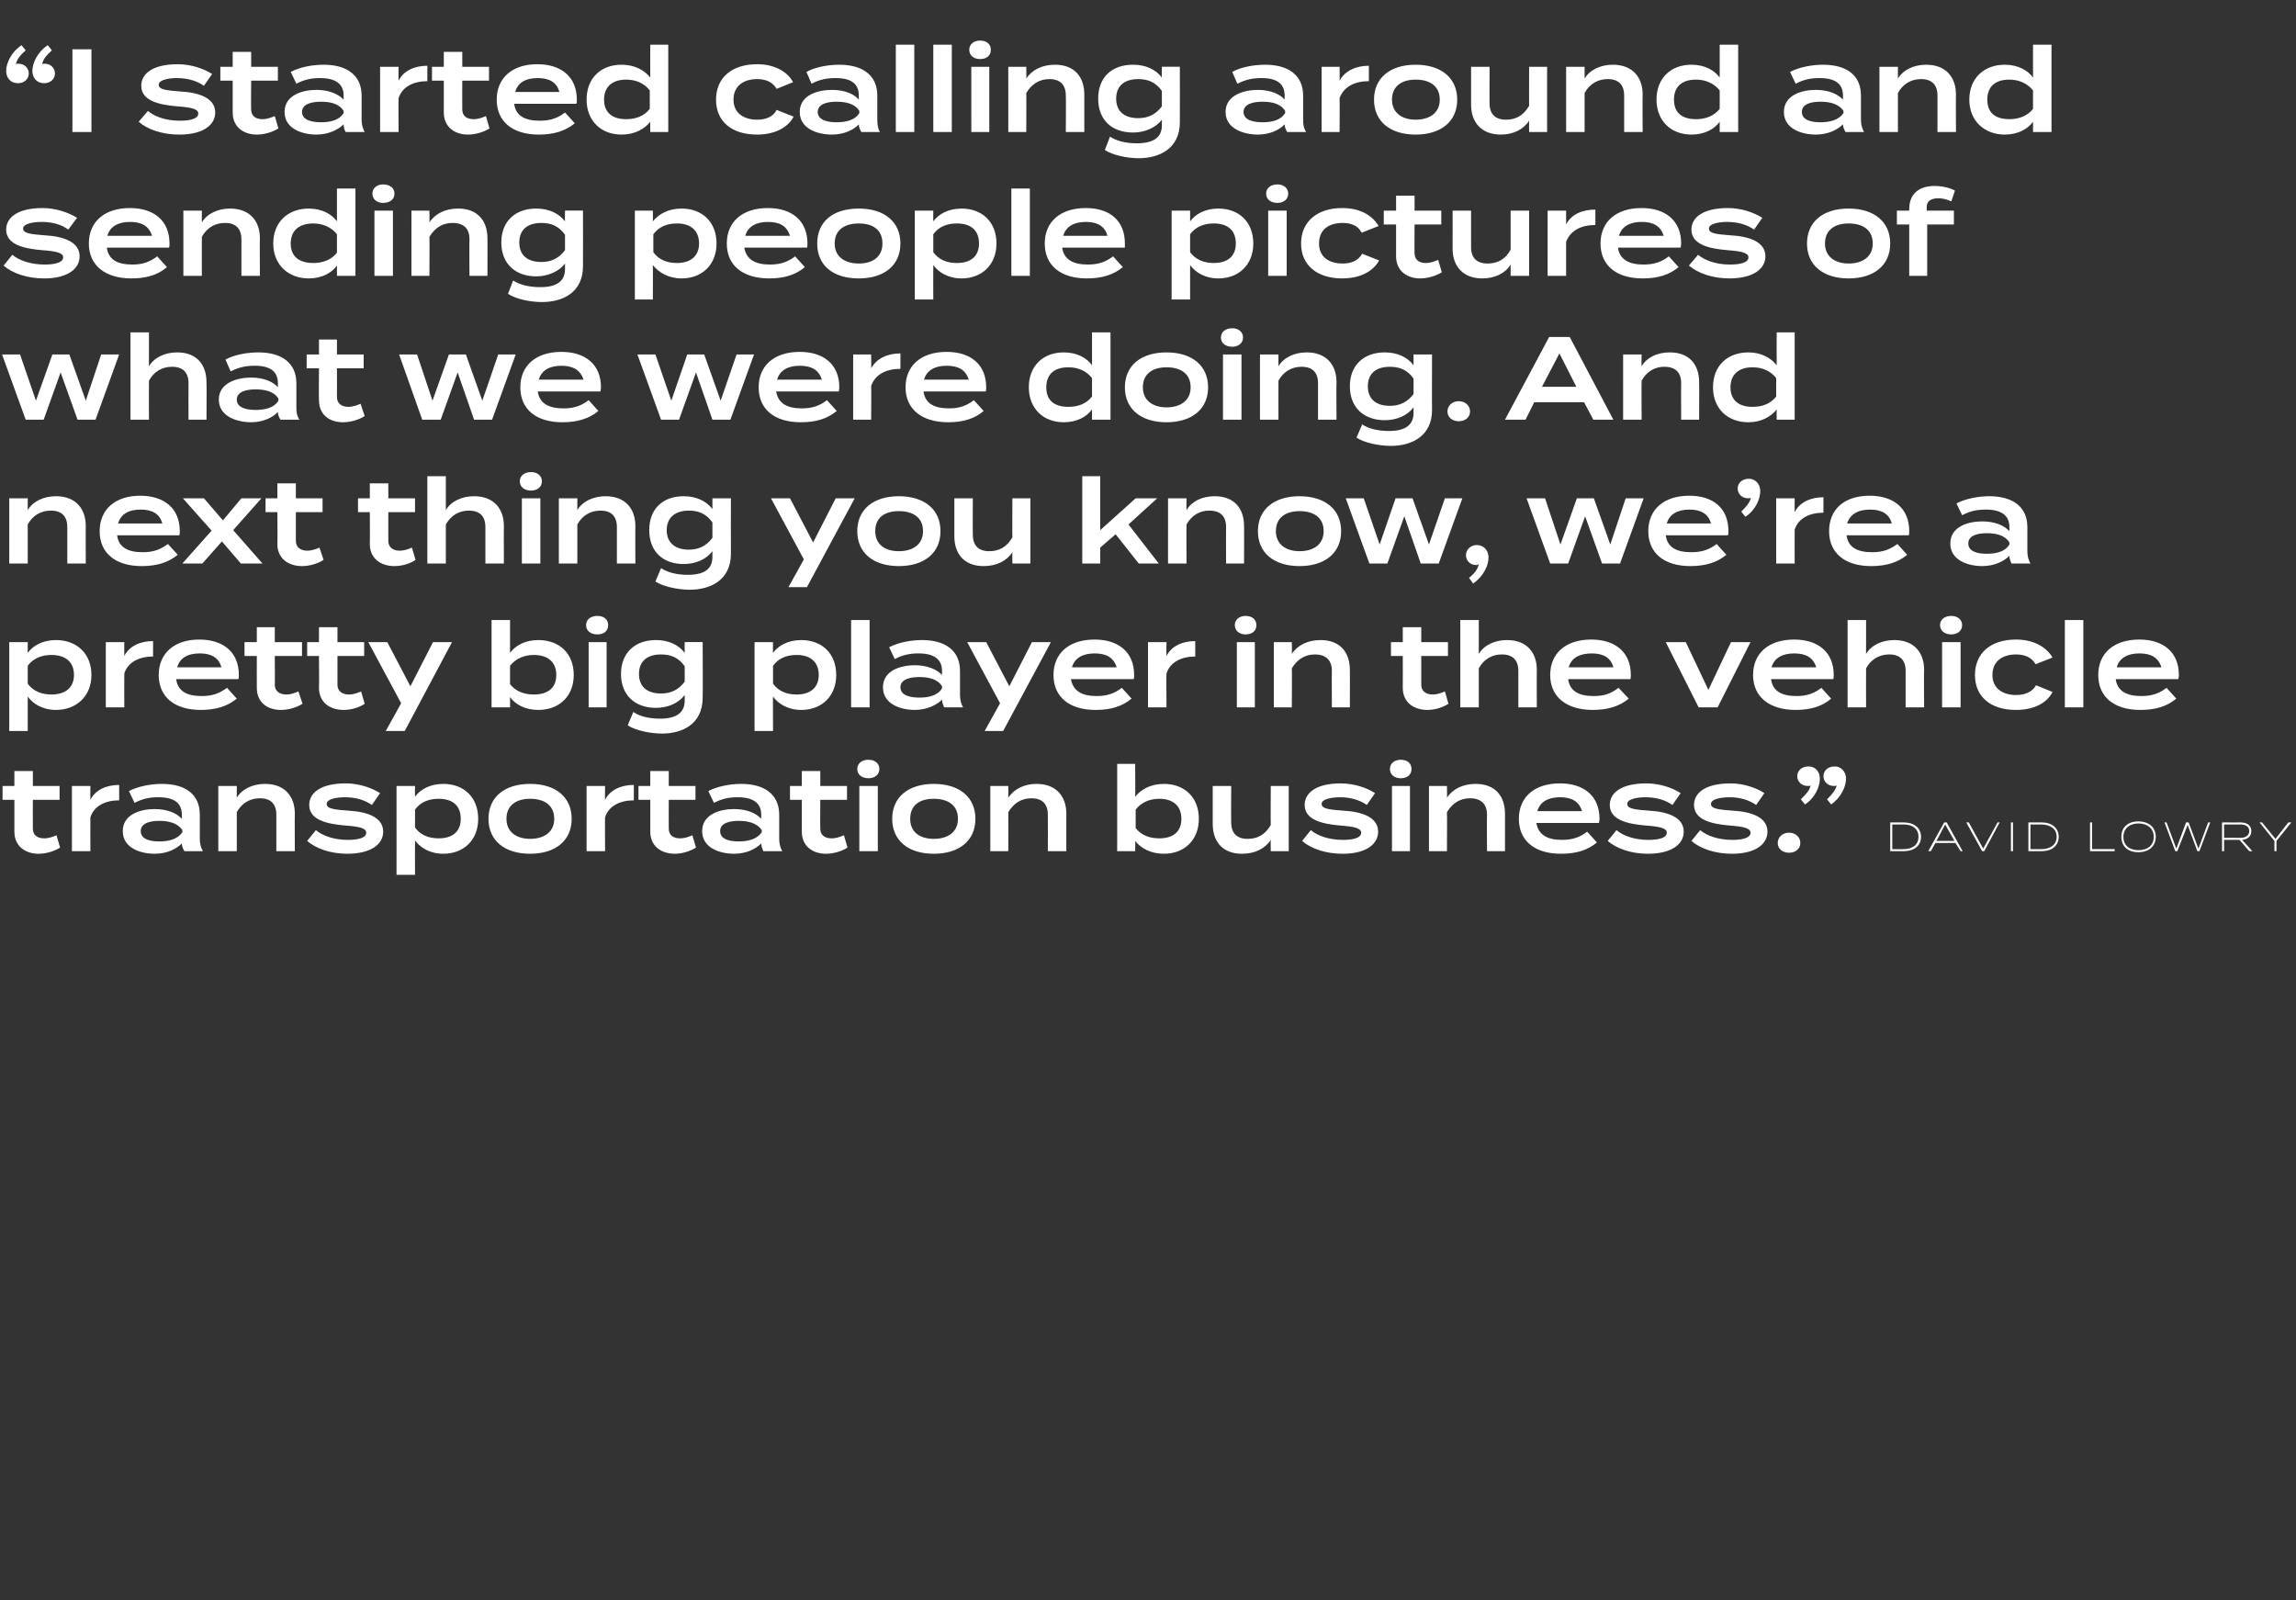
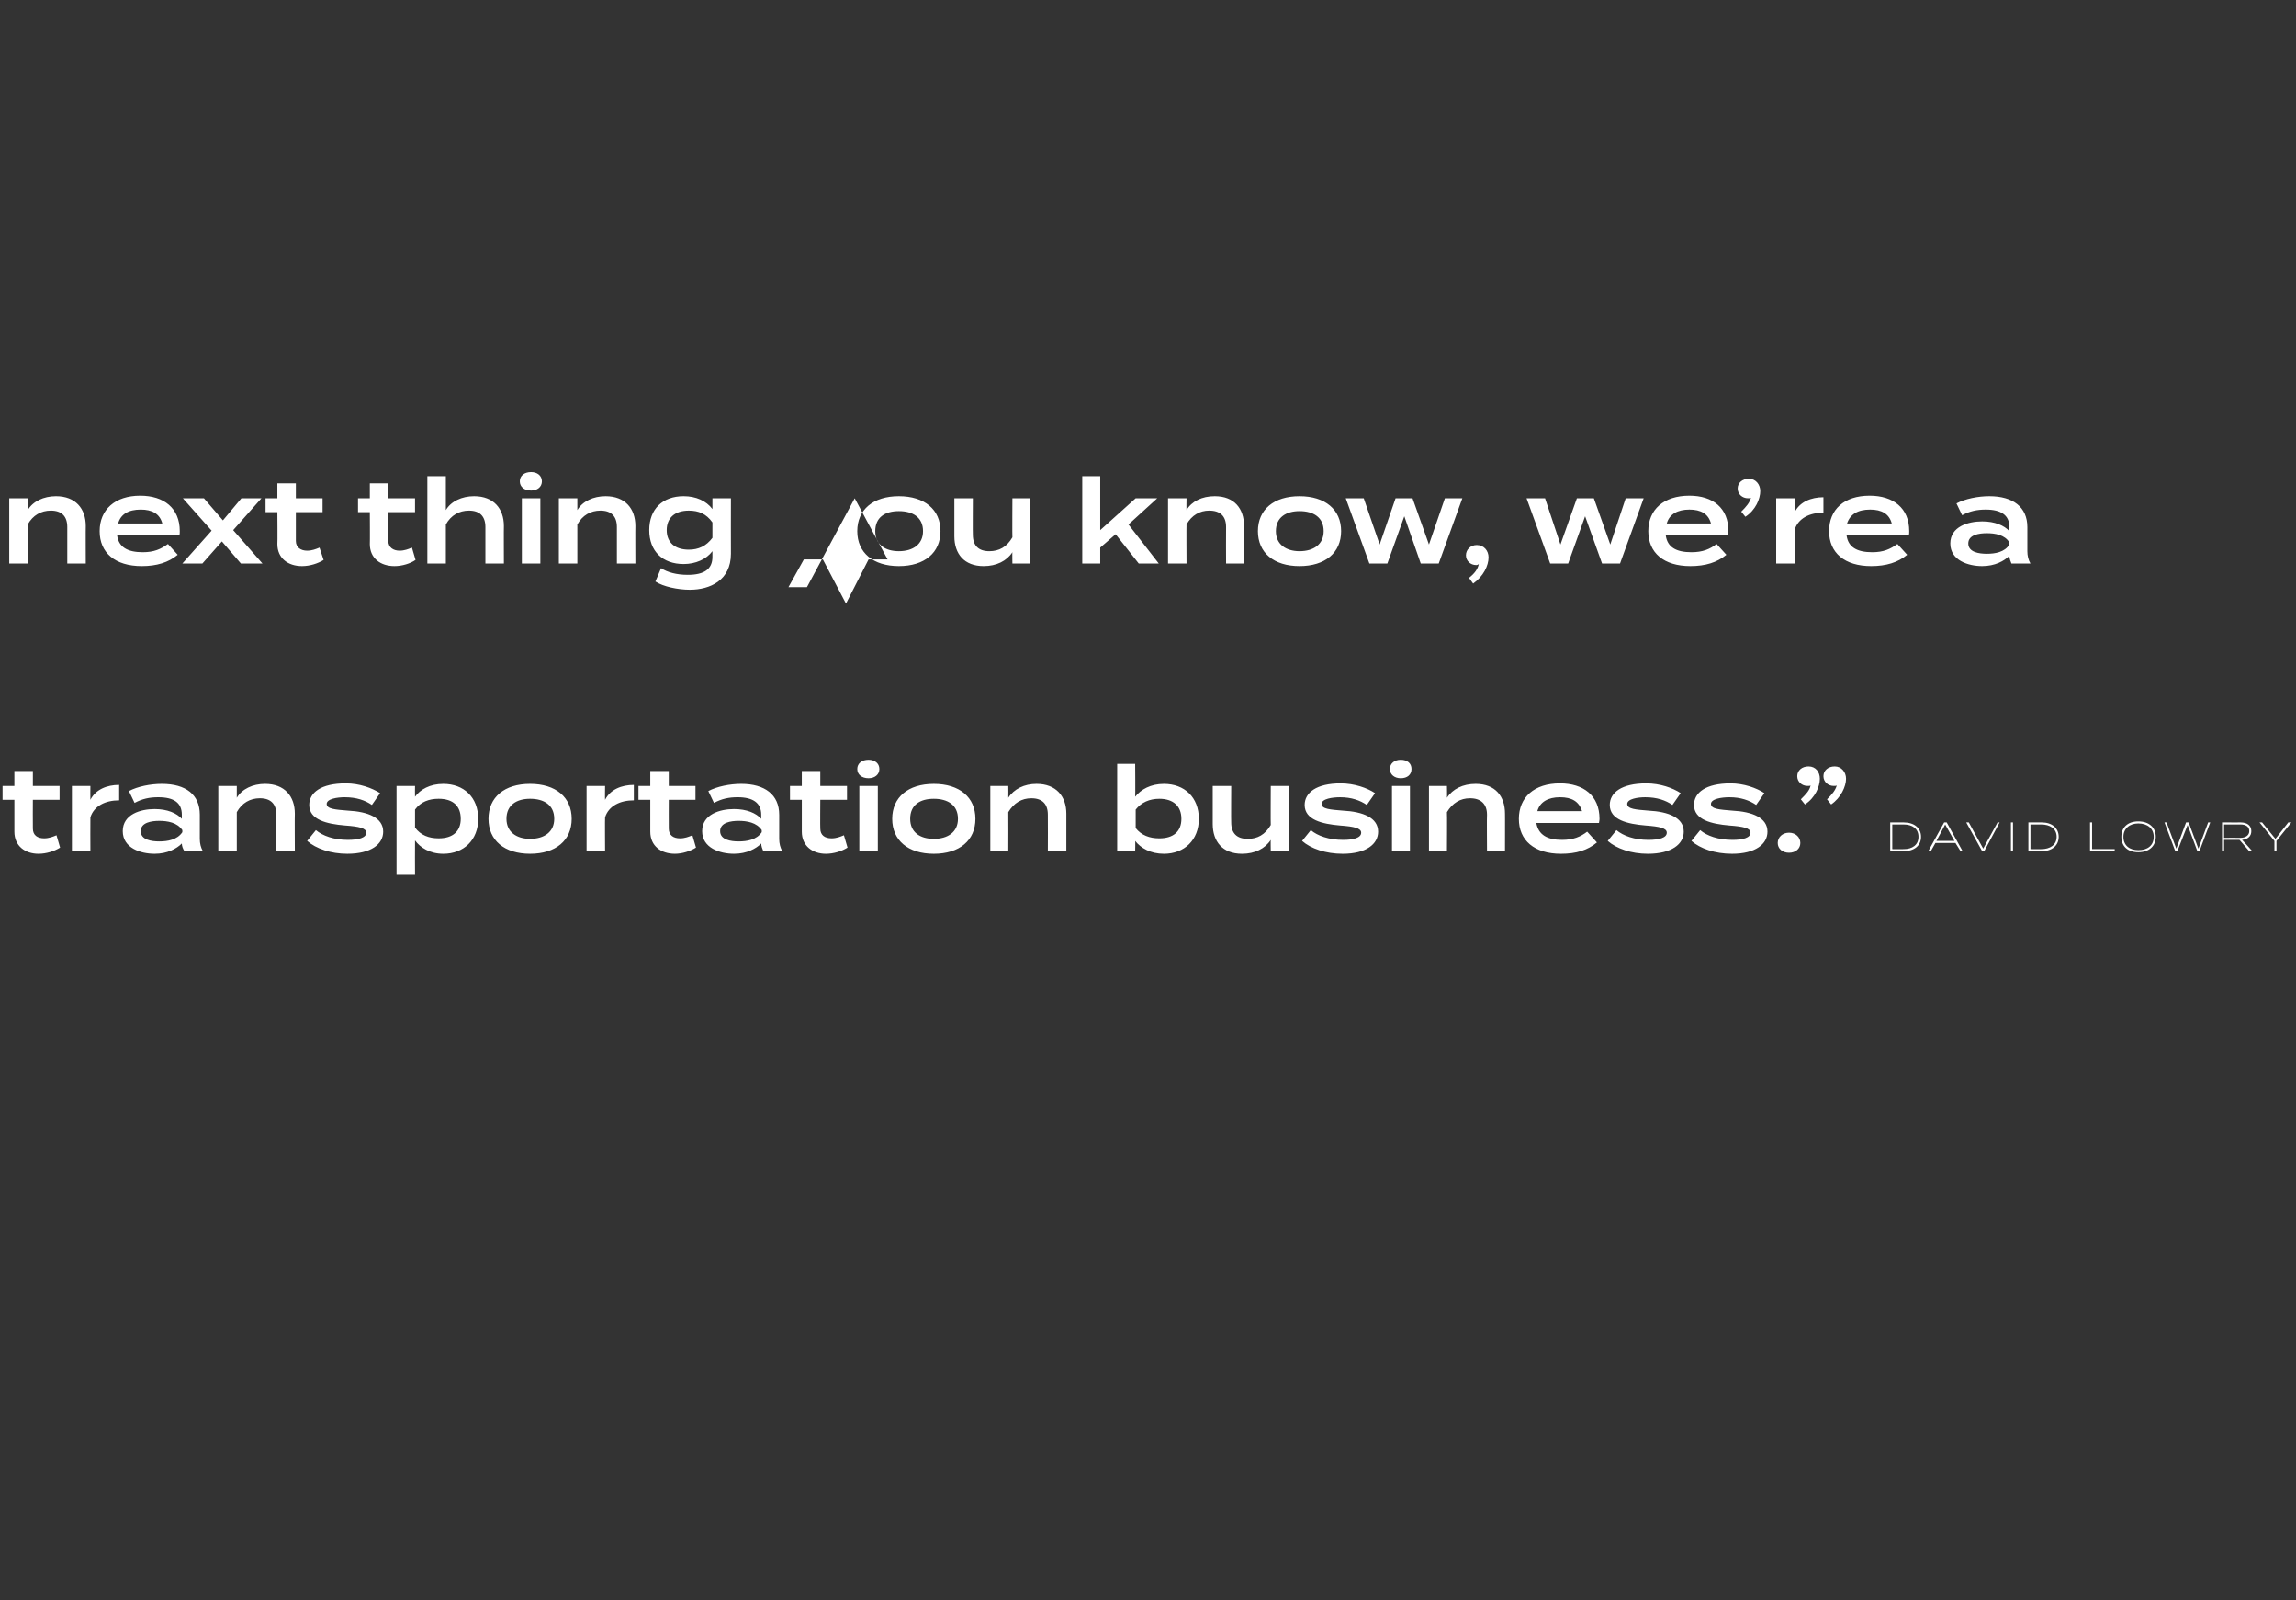
<svg xmlns="http://www.w3.org/2000/svg" version="1.1" width="447px" height="311.5px" viewBox="0 -8 447 311.5" style="top:-8px">
  <rect x="0" y="-8" width="447" height="311.5" fill="#333333" stroke="none" />
  <desc>“I started calling around and sending people pictures of what we were doing. And next thing you know, we’re a pretty ...</desc>
  <defs />
  <g id="Polygon69105">
    <path d="m11.7 157c-1.1.7-2.7 1.2-4.2 1.2c-2.6 0-4.7-1.5-4.7-4.3v-6.2H.5V145h2.3v-2.9h3.6v2.9h5.2v2.7H6.4s-.03 5.57 0 5.6c0 1.3.9 1.9 2.2 1.9c.9 0 1.7-.3 2.4-.6l.7 2.4zm2.3.7V145h3.6s-.03 2.66 0 2.7c1-2 3.2-2.9 5.6-2.9v3c-2.7 0-4.9 1.1-5.6 3.3c-.03.03 0 6.6 0 6.6H14zm24.9-7.1v4.7c0 .9.2 1.7.6 2.4h-3.6c-.3-.5-.5-1-.5-1.5c-1 1-2.8 2-5.3 2c-2.7 0-6.2-1.1-6.2-4.4c0-3.3 3.5-4.3 6.2-4.3c2.5 0 4.3.8 5.3 1.9v-.8c0-2.3-1.5-3.4-4.6-3.4c-1.7 0-3.1.3-4.6 1.1l-1.1-2.3c1.7-.9 4.2-1.4 6.4-1.4c4.7 0 7.4 2.1 7.4 6zm-3.4 3c-1-1.5-2.9-1.8-4.5-1.8c-1.5 0-3.6.3-3.6 2c0 1.7 2.1 2 3.6 2c1.6 0 3.5-.3 4.5-1.8v-.4zm7 4.1V145h3.6v2.3c1-1.7 3.1-2.7 5.5-2.7c3.8 0 5.8 2.4 5.8 5.8c-.04-.03 0 7.3 0 7.3h-3.6v-7.1c0-2.1-1.1-3.2-3.2-3.2c-1.9 0-3.5.9-4.5 2.7v7.6h-3.6zm32.1-3.8c0 2.4-2.3 4.3-7 4.3c-3.2 0-6.1-1-7.8-2.5l1.7-2.1c1.3 1.1 3.5 1.9 6.2 1.9c2.1 0 3.6-.4 3.6-1.4c0-.9-1.4-1.2-4.1-1.4c-3.6-.3-7-1.1-7-4c0-2.4 2.3-4.2 7.1-4.2c2.7 0 5.1.9 6.7 1.9l-1.6 2.3c-1.3-.9-3-1.5-5.3-1.5c-1.4 0-3.5.3-3.5 1.3c0 1 1.7 1.1 4.1 1.3c4 .2 6.9 1.4 6.9 4.1zm6.2 1.7c-.03.04 0 6.7 0 6.7h-3.6V145h3.6s-.03 2.08 0 2.1c1-1.4 2.9-2.5 5.5-2.5c4 0 6.8 2.6 6.8 6.8c0 4.1-2.8 6.8-6.8 6.8c-2.6 0-4.5-1.2-5.5-2.6zm0-6v3.5c1.1 1.5 2.7 2.1 4.6 2.1c2.8 0 4.3-1.4 4.3-3.8c0-2.5-1.5-3.9-4.3-3.9c-1.9 0-3.5.6-4.6 2.1zm14.3 1.8c0-4.2 3.1-6.8 8.1-6.8c5 0 8.1 2.6 8.1 6.8c0 4.2-3.1 6.8-8.1 6.8c-5 0-8.1-2.6-8.1-6.8zm12.8 0c0-2.7-2-3.9-4.7-3.9c-2.6 0-4.6 1.2-4.6 3.9c0 2.6 2 3.9 4.6 3.9c2.7 0 4.7-1.3 4.7-3.9zm6.3 6.3V145h3.6s-.04 2.66 0 2.7c1-2 3.2-2.9 5.6-2.9v3c-2.7 0-4.9 1.1-5.6 3.3c-.04.03 0 6.6 0 6.6h-3.6zm21.3-.7c-1.1.7-2.7 1.2-4.1 1.2c-2.7 0-4.8-1.5-4.8-4.3v-6.2h-2.3V145h2.3v-2.9h3.6v2.9h5.2v2.7h-5.2s-.02 5.57 0 5.6c0 1.3.9 1.9 2.2 1.9c.9 0 1.7-.3 2.4-.6l.7 2.4zm16.2-6.4v4.7c0 .9.2 1.7.6 2.4h-3.7c-.2-.5-.4-1-.4-1.5c-1 1-2.8 2-5.3 2c-2.7 0-6.2-1.1-6.2-4.4c0-3.3 3.5-4.3 6.2-4.3c2.5 0 4.3.8 5.3 1.9v-.8c0-2.3-1.6-3.4-4.6-3.4c-1.7 0-3.1.3-4.6 1.1l-1.1-2.3c1.7-.9 4.2-1.4 6.4-1.4c4.6 0 7.4 2.1 7.4 6zm-3.4 3c-1-1.5-2.9-1.8-4.5-1.8c-1.5 0-3.6.3-3.6 2c0 1.7 2.1 2 3.6 2c1.6 0 3.5-.3 4.5-1.8v-.4zM165 157c-1.1.7-2.7 1.2-4.2 1.2c-2.6 0-4.7-1.5-4.7-4.3v-6.2h-2.3V145h2.3v-2.9h3.6v2.9h5.2v2.7h-5.2s-.04 5.57 0 5.6c0 1.3.9 1.9 2.2 1.9c.9 0 1.7-.3 2.4-.6l.7 2.4zm1.9-15.3c0-1.1.9-1.8 2.2-1.8c1.2 0 2.1.7 2.1 1.8c0 1.1-.9 1.8-2.1 1.8c-1.3 0-2.2-.7-2.2-1.8zm4 16h-3.6V145h3.6v12.7zm2.8-6.3c0-4.2 3.1-6.8 8.1-6.8c5 0 8.1 2.6 8.1 6.8c0 4.2-3.1 6.8-8.1 6.8c-5 0-8.1-2.6-8.1-6.8zm12.8 0c0-2.7-2-3.9-4.7-3.9c-2.7 0-4.6 1.2-4.6 3.9c0 2.6 1.9 3.9 4.6 3.9c2.7 0 4.7-1.3 4.7-3.9zm6.3 6.3V145h3.5s.03 2.27 0 2.3c1.1-1.7 3.1-2.7 5.5-2.7c3.8 0 5.8 2.4 5.8 5.8v7.3H204s.03-7.1 0-7.1c0-2.1-1.1-3.2-3.2-3.2c-1.9 0-3.4.9-4.5 2.7c.03 0 0 7.6 0 7.6h-3.5zm40.6-6.3c0 4.1-2.8 6.8-6.8 6.8c-2.6 0-4.5-1.1-5.6-2.5c.05-.04 0 2 0 2h-3.5v-17h3.5s.05 6.41 0 6.4c1.1-1.4 3-2.5 5.6-2.5c4 0 6.8 2.6 6.8 6.8zm-3.4 0c0-2.5-1.6-3.9-4.3-3.9c-1.9 0-3.5.7-4.6 2.1v3.6c1.1 1.4 2.7 2 4.6 2c2.7 0 4.3-1.3 4.3-3.8zm20.9-6.4v12.7h-3.5s-.04-2.22 0-2.2c-1.1 1.7-3.1 2.7-5.6 2.7c-3.8 0-5.7-2.4-5.7-5.8c-.01-.03 0-7.4 0-7.4h3.6s-.04 7.14 0 7.1c0 2.1 1.1 3.2 3.2 3.2c1.9 0 3.4-.8 4.5-2.7c-.04.05 0-7.6 0-7.6h3.5zm17.4 8.9c0 2.4-2.3 4.3-6.9 4.3c-3.3 0-6.2-1-7.9-2.5l1.7-2.1c1.3 1.1 3.5 1.9 6.3 1.9c2 0 3.5-.4 3.5-1.4c0-.9-1.4-1.2-4.1-1.4c-3.5-.3-6.9-1.1-6.9-4c0-2.4 2.3-4.2 7-4.2c2.7 0 5.2.9 6.7 1.9l-1.6 2.3c-1.3-.9-3-1.5-5.2-1.5c-1.5 0-3.6.3-3.6 1.3c0 1 1.7 1.1 4.1 1.3c4 .2 6.9 1.4 6.9 4.1zm2.3-12.2c0-1.1.9-1.8 2.1-1.8c1.3 0 2.1.7 2.1 1.8c0 1.1-.8 1.8-2.1 1.8c-1.2 0-2.1-.7-2.1-1.8zm3.9 16H271V145h3.5v12.7zm3.7 0V145h3.5s.05 2.27 0 2.3c1.1-1.7 3.1-2.7 5.6-2.7c3.8 0 5.7 2.4 5.7 5.8c.02-.03 0 7.3 0 7.3h-3.5s-.05-7.1 0-7.1c0-2.1-1.2-3.2-3.3-3.2c-1.9 0-3.4.9-4.5 2.7c.05 0 0 7.6 0 7.6h-3.5zm25.9-2.2c2.2 0 3.6-.6 4.9-1.6l1.9 2.1c-1.8 1.5-4 2.2-7 2.2c-5.2 0-8.2-2.6-8.2-6.8c0-4.2 3-6.9 8-6.9c4.6 0 7.7 2.4 7.7 6.9c0 .4-.1.6-.1.8h-12.2c.4 2.3 2.1 3.3 5 3.3zm-4.8-5.6h8.7c-.6-1.9-2-2.7-4.3-2.7c-2.3 0-3.9.9-4.4 2.7zm28.5 4c0 2.4-2.3 4.3-7 4.3c-3.2 0-6.1-1-7.8-2.5l1.7-2.1c1.3 1.1 3.5 1.9 6.2 1.9c2.1 0 3.6-.4 3.6-1.4c0-.9-1.4-1.2-4.1-1.4c-3.6-.3-7-1.1-7-4c0-2.4 2.3-4.2 7.1-4.2c2.7 0 5.2.9 6.7 1.9l-1.6 2.3c-1.3-.9-3-1.5-5.3-1.5c-1.4 0-3.5.3-3.5 1.3c0 1 1.7 1.1 4.1 1.3c4 .2 6.9 1.4 6.9 4.1zm16.3 0c0 2.4-2.3 4.3-6.9 4.3c-3.3 0-6.2-1-7.9-2.5l1.7-2.1c1.3 1.1 3.5 1.9 6.3 1.9c2 0 3.5-.4 3.5-1.4c0-.9-1.4-1.2-4.1-1.4c-3.5-.3-6.9-1.1-6.9-4c0-2.4 2.3-4.2 7.1-4.2c2.6 0 5.1.9 6.6 1.9l-1.6 2.3c-1.3-.9-3-1.5-5.2-1.5c-1.5 0-3.6.3-3.6 1.3c0 1 1.7 1.1 4.1 1.3c4 .2 6.9 1.4 6.9 4.1zm2 2.2c0-1.1.9-2 2.2-2c1.3 0 2.2.9 2.2 2c0 1.1-.9 1.9-2.2 1.9c-1.3 0-2.2-.8-2.2-1.9zm8.2-12.5c0 1.5-.9 3.7-2.9 5l-.8-1c1-1 1.7-1.7 1.9-2.7c-.1.1-.3.1-.6.1c-1.1 0-2-.8-2-1.9c0-1.1.9-1.9 2.2-1.9c1.4 0 2.2 1.1 2.2 2.4zm5.1 0c0 1.5-1 3.7-2.9 5l-.8-1c1-1 1.6-1.7 1.9-2.7c-.1.1-.3.1-.6.1c-1.1 0-2-.8-2-1.9c0-1.1.9-1.9 2.2-1.9c1.3 0 2.2 1.1 2.2 2.4zm14.6 11.3c0 1.7-1.3 2.8-3.4 2.8H368v-5.6h2.6c2.1 0 3.4 1.1 3.4 2.8zm-.5 0c0-1.6-1.2-2.4-2.9-2.4c.01-.01-2.2 0-2.2 0v4.8s2.21.02 2.2 0c1.7 0 2.9-.8 2.9-2.4zm7.2 1.2h-3.9l-.9 1.6h-.5l3.1-5.6h.5l3.1 5.6h-.4l-1-1.6zm-.2-.4l-1.8-3.2l-1.7 3.2h3.5zm2.8-3.6l2.8 5.1l2.8-5.1h.4l-3 5.6h-.4l-3.1-5.6h.5zm8.2 5.6v-5.6h.4v5.6h-.4zm9.3-2.8c0 1.7-1.3 2.8-3.3 2.8h-2.6v-5.6h2.6c2 0 3.3 1.1 3.3 2.8zm-.4 0c0-1.6-1.3-2.4-3-2.4h-2.1v4.8s2.14.02 2.1 0c1.7 0 3-.8 3-2.4zm11.3 2.4v.4h-4.8v-5.6h.4v5.2h4.4zm1.3-2.4c0-1.8 1.2-3 3.3-3c2.1 0 3.4 1.2 3.4 3c0 1.8-1.3 3-3.4 3c-2.1 0-3.3-1.2-3.3-3zm6.3 0c0-1.6-1.2-2.6-3-2.6c-1.7 0-2.9 1-2.9 2.6c0 1.7 1.2 2.6 2.9 2.6c1.8 0 3-.9 3-2.6zm11-2.8l-2.1 5.6h-.4l-1.9-5.1l-2 5.1h-.4l-2.1-5.6h.4l1.9 5.1l1.9-5.1h.5l1.9 5.1l1.9-5.1h.4zm7.6 5.6l-1.9-2.2h-3v2.2h-.4v-5.6s3.64.01 3.6 0c1.3 0 2.1.6 2.1 1.7c0 1-.7 1.6-1.8 1.7c0-.05 2 2.2 2 2.2h-.6zm-1.7-2.6c1 0 1.7-.5 1.7-1.3c0-.9-.7-1.3-1.7-1.3H433v2.6s3.21-.02 3.2 0zm4.2-3l2.6 3.2l2.5-3.2h.6l-2.9 3.6v2h-.4v-2l-2.9-3.6h.5z" stroke="none" fill="#fff" />
  </g>
  <g id="Polygon69104">
-     <path d="m5.4 127.6c.01.04 0 6.7 0 6.7H1.8V117h3.6v2.1c1-1.4 2.9-2.5 5.5-2.5c4 0 6.9 2.6 6.9 6.8c0 4.1-2.9 6.8-6.9 6.8c-2.6 0-4.5-1.2-5.5-2.6zm0-6v3.5c1.1 1.5 2.8 2.1 4.6 2.1c2.8 0 4.4-1.4 4.4-3.8c0-2.5-1.6-3.9-4.4-3.9c-1.8 0-3.5.6-4.6 2.1zm15.2 8.1V117h3.6s-.03 2.66 0 2.7c1-2 3.2-2.9 5.6-2.9v3c-2.7 0-4.9 1.1-5.6 3.3c-.03.03 0 6.6 0 6.6h-3.6zm18.7-2.2c2.2 0 3.5-.6 4.9-1.6l1.9 2.1c-1.8 1.5-4.1 2.2-7 2.2c-5.2 0-8.2-2.6-8.2-6.8c0-4.2 3-6.9 7.9-6.9c4.6 0 7.7 2.4 7.7 6.9c0 .4 0 .6-.1.8H34.3c.3 2.3 2 3.3 5 3.3zm-4.8-5.6h8.6c-.5-1.9-2-2.7-4.2-2.7c-2.4 0-3.9.9-4.4 2.7zm24.4 7.1c-1.1.7-2.7 1.2-4.2 1.2c-2.7 0-4.7-1.5-4.7-4.3c-.02-.01 0-6.2 0-6.2h-2.4V117h2.4v-2.9h3.5v2.9h5.3v2.7h-5.3s.04 5.57 0 5.6c0 1.3 1 1.9 2.3 1.9c.8 0 1.6-.3 2.3-.6l.8 2.4zm12.1 0c-1 .7-2.6 1.2-4.1 1.2c-2.7 0-4.8-1.5-4.8-4.3c.05-.01 0-6.2 0-6.2h-2.3V117h2.3v-2.9h3.6v2.9h5.2v2.7h-5.2v5.6c0 1.3 1 1.9 2.2 1.9c.9 0 1.7-.3 2.4-.6l.7 2.4zm17-12l-9.2 17.3h-3.7l3-5.4l-6.4-11.9h3.7l4.5 8.6l4.4-8.6h3.7zm23.7 6.4c0 4.1-2.8 6.8-6.9 6.8c-2.6 0-4.5-1.1-5.5-2.5v2h-3.6v-17h3.6v6.4c1-1.4 2.9-2.5 5.5-2.5c4.1 0 6.9 2.6 6.9 6.8zm-3.4 0c0-2.5-1.6-3.9-4.4-3.9c-1.8 0-3.5.7-4.6 2.1v3.6c1.1 1.4 2.8 2 4.6 2c2.8 0 4.4-1.3 4.4-3.8zm5.8-9.7c0-1.1.9-1.8 2.2-1.8c1.3 0 2.1.7 2.1 1.8c0 1.1-.8 1.8-2.1 1.8c-1.3 0-2.2-.7-2.2-1.8zm4 16h-3.5V117h3.5v12.7zm18.7-1.9c0 5.2-4 7-7.9 7c-2.3 0-5.2-.6-6.7-1.6l1.1-2.6c1.1.8 3 1.3 5.2 1.3c3.1 0 4.8-1.1 4.8-3.5v-1.1c-1.2 1.6-3.3 2.5-5.6 2.5c-4.1 0-6.8-2.5-6.8-6.6c0-4.1 2.7-6.6 6.8-6.6c2.4 0 4.4.9 5.6 2.5c-.02.01 0-2.1 0-2.1h3.5s.05 10.78 0 10.8zm-3.5-3.1v-3c-1.2-1.7-2.7-2.3-4.6-2.3c-2.8 0-4.3 1.4-4.3 3.8c0 2.4 1.5 3.8 4.3 3.8c1.9 0 3.4-.7 4.6-2.3zm17.2 2.9c-.04.04 0 6.7 0 6.7h-3.6V117h3.6s-.04 2.08 0 2.1c1-1.4 2.9-2.5 5.5-2.5c4 0 6.8 2.6 6.8 6.8c0 4.1-2.8 6.8-6.8 6.8c-2.6 0-4.5-1.2-5.5-2.6zm0-6v3.5c1.1 1.5 2.7 2.1 4.6 2.1c2.7 0 4.3-1.4 4.3-3.8c0-2.5-1.6-3.9-4.3-3.9c-1.9 0-3.5.6-4.6 2.1zm15.2 8.1v-17h3.6v17h-3.6zm21.2-7.1v4.7c0 .9.2 1.7.6 2.4h-3.7c-.2-.5-.4-1-.4-1.5c-1 1-2.9 2-5.3 2c-2.7 0-6.2-1.1-6.2-4.4c0-3.3 3.5-4.3 6.2-4.3c2.4 0 4.3.8 5.3 1.9v-.8c0-2.3-1.6-3.4-4.6-3.4c-1.7 0-3.1.3-4.6 1.1l-1.1-2.3c1.7-.9 4.2-1.4 6.4-1.4c4.6 0 7.4 2.1 7.4 6zm-3.5 3c-.9-1.5-2.8-1.8-4.4-1.8c-1.5 0-3.7.3-3.7 2c0 1.7 2.2 2 3.7 2c1.6 0 3.5-.3 4.4-1.8v-.4zm21.2-8.6l-9.3 17.3h-3.6l3-5.4l-6.4-11.9h3.7l4.5 8.6l4.4-8.6h3.7zm8.9 10.5c2.2 0 3.6-.6 4.9-1.6l1.9 2.1c-1.8 1.5-4 2.2-7 2.2c-5.2 0-8.2-2.6-8.2-6.8c0-4.2 3-6.9 8-6.9c4.6 0 7.7 2.4 7.7 6.9c0 .4 0 .6-.1.8h-12.2c.4 2.3 2.1 3.3 5 3.3zm-4.8-5.6h8.7c-.6-1.9-2-2.7-4.3-2.7c-2.3 0-3.9.9-4.4 2.7zm14.8 7.8V117h3.6s-.05 2.66 0 2.7c1-2 3.2-2.9 5.6-2.9v3c-2.7 0-4.9 1.1-5.6 3.3c-.05.03 0 6.6 0 6.6h-3.6zm16.9-16c0-1.1.9-1.8 2.1-1.8c1.3 0 2.1.7 2.1 1.8c0 1.1-.8 1.8-2.1 1.8c-1.2 0-2.1-.7-2.1-1.8zm3.9 16h-3.5V117h3.5v12.7zm3.7 0V117h3.5s.05 2.27 0 2.3c1.1-1.7 3.1-2.7 5.6-2.7c3.8 0 5.7 2.4 5.7 5.8c.02-.03 0 7.3 0 7.3h-3.5s-.05-7.1 0-7.1c0-2.1-1.2-3.2-3.3-3.2c-1.9 0-3.4.9-4.5 2.7c.05 0 0 7.6 0 7.6H248zm34-.7c-1.1.7-2.6 1.2-4.1 1.2c-2.7 0-4.8-1.5-4.8-4.3c.02-.01 0-6.2 0-6.2h-2.3V117h2.3v-2.9h3.6v2.9h5.2v2.7h-5.2v5.6c0 1.3 1 1.9 2.2 1.9c.9 0 1.7-.3 2.4-.6l.7 2.4zm17.2-6.6c-.04-.03 0 7.3 0 7.3h-3.6v-7.1c0-2.1-1.1-3.2-3.2-3.2c-1.9 0-3.5.9-4.5 2.7v7.6h-3.6v-17h3.6v6.6c1-1.7 3.1-2.7 5.5-2.7c3.8 0 5.8 2.4 5.8 5.8zm11.1 5.1c2.2 0 3.5-.6 4.8-1.6l2 2.1c-1.8 1.5-4.1 2.2-7 2.2c-5.2 0-8.3-2.6-8.3-6.8c0-4.2 3-6.9 8-6.9c4.6 0 7.7 2.4 7.7 6.9c0 .4 0 .6-.1.8h-12.1c.3 2.3 2 3.3 5 3.3zm-4.9-5.6h8.7c-.5-1.9-2-2.7-4.2-2.7c-2.4 0-4 .9-4.5 2.7zm29 7.8h-3.7l-6.4-12.7h3.9l4.4 9.3l4.4-9.3h3.8l-6.4 12.7zm15.4-2.2c2.1 0 3.5-.6 4.8-1.6l1.9 2.1c-1.7 1.5-4 2.2-6.9 2.2c-5.2 0-8.3-2.6-8.3-6.8c0-4.2 3-6.9 8-6.9c4.6 0 7.7 2.4 7.7 6.9c0 .4 0 .6-.1.8h-12.1c.3 2.3 2 3.3 5 3.3zm-4.9-5.6h8.7c-.6-1.9-2-2.7-4.3-2.7c-2.3 0-3.9.9-4.4 2.7zm29.7.5c-.05-.03 0 7.3 0 7.3H371v-7.1c0-2.1-1.1-3.2-3.2-3.2c-1.9 0-3.5.9-4.5 2.7c-.02 0 0 7.6 0 7.6h-3.6v-17h3.6v4.5s-.02 2.07 0 2.1c1-1.7 3.1-2.7 5.5-2.7c3.8 0 5.8 2.4 5.8 5.8zm3.1-8.7c0-1.1.9-1.8 2.2-1.8c1.2 0 2.1.7 2.1 1.8c0 1.1-.9 1.8-2.1 1.8c-1.3 0-2.2-.7-2.2-1.8zm4 16h-3.6V117h3.6v12.7zm10.8.5c-5 0-8-2.6-8-6.8c0-4.2 3-6.9 8-6.9c3.6 0 6 1.6 7.1 3.5l-3.3 1.3c-.8-1.4-2.2-1.9-3.8-1.9c-2.6 0-4.6 1.3-4.6 4c0 2.6 2 3.9 4.6 3.9c1.6 0 3.1-.5 3.9-1.9l3.2 1.3c-1 2-3.4 3.5-7.1 3.5zm9.5-.5v-17h3.6v17H402zm14.9-2.2c2.2 0 3.6-.6 4.9-1.6l1.9 2.1c-1.8 1.5-4 2.2-7 2.2c-5.2 0-8.2-2.6-8.2-6.8c0-4.2 3-6.9 8-6.9c4.6 0 7.7 2.4 7.7 6.9c0 .4-.1.6-.1.8h-12.2c.3 2.3 2.1 3.3 5 3.3zm-4.8-5.6h8.7c-.6-1.9-2-2.7-4.3-2.7c-2.3 0-3.9.9-4.4 2.7z" stroke="none" fill="#fff" />
-   </g>
+     </g>
  <g id="Polygon69103">
-     <path d="m1.8 101.7V89h3.6v2.3c1-1.7 3.1-2.7 5.5-2.7c3.8 0 5.8 2.4 5.8 5.8c-.03-.03 0 7.3 0 7.3h-3.6v-7.1c0-2.1-1.1-3.2-3.2-3.2c-1.9 0-3.5.9-4.5 2.7v7.6H1.8zm26-2.2c2.2 0 3.5-.6 4.9-1.6l1.9 2.1c-1.8 1.5-4.1 2.2-7 2.2c-5.2 0-8.2-2.6-8.2-6.8c0-4.2 3-6.9 7.9-6.9c4.6 0 7.7 2.4 7.7 6.9c0 .4 0 .6-.1.8H22.8c.3 2.3 2 3.3 5 3.3zM23 93.9h8.6c-.5-1.9-2-2.7-4.2-2.7c-2.4 0-3.9.9-4.4 2.7zm22.4 1.3l5.7 6.5h-4.2l-3.7-4.3l-3.8 4.3h-3.9l5.7-6.4l-5.6-6.3h4.1l3.7 4.3L47 89h3.9l-5.5 6.2zM63 101c-1.1.7-2.7 1.2-4.2 1.2c-2.7 0-4.8-1.5-4.8-4.3c.05-.01 0-6.2 0-6.2h-2.3V89h2.3v-2.9h3.6v2.9h5.2v2.7h-5.2v5.6c0 1.3 1 1.9 2.2 1.9c.9 0 1.7-.3 2.4-.6l.8 2.4zm17.9 0c-1 .7-2.6 1.2-4.1 1.2c-2.7 0-4.8-1.5-4.8-4.3c.04-.01 0-6.2 0-6.2h-2.3V89h2.3v-2.9h3.6v2.9h5.2v2.7h-5.2v5.6c0 1.3 1 1.9 2.2 1.9c.9 0 1.7-.3 2.4-.6l.7 2.4zm17.2-6.6c-.03-.03 0 7.3 0 7.3h-3.6v-7.1c0-2.1-1.1-3.2-3.2-3.2c-1.9 0-3.5.9-4.5 2.7v7.6h-3.6v-17h3.6v6.6c1-1.7 3.1-2.7 5.5-2.7c3.8 0 5.8 2.4 5.8 5.8zm3.1-8.7c0-1.1.9-1.8 2.2-1.8c1.2 0 2.1.7 2.1 1.8c0 1.1-.9 1.8-2.1 1.8c-1.3 0-2.2-.7-2.2-1.8zm4 16h-3.6V89h3.6v12.7zm3.6 0V89h3.6v2.3c1-1.7 3.1-2.7 5.5-2.7c3.8 0 5.8 2.4 5.8 5.8c-.03-.03 0 7.3 0 7.3h-3.6v-7.1c0-2.1-1.1-3.2-3.2-3.2c-1.9 0-3.5.9-4.5 2.7v7.6h-3.6zm33.5-1.9c0 5.2-4.1 7-8 7c-2.3 0-5.2-.6-6.7-1.6l1.1-2.6c1.2.8 3 1.3 5.2 1.3c3.2 0 4.8-1.1 4.8-3.5v-1.1c-1.2 1.6-3.3 2.5-5.6 2.5c-4.1 0-6.7-2.5-6.7-6.6c0-4.1 2.6-6.6 6.7-6.6c2.4 0 4.4.9 5.6 2.5V89h3.6s-.02 10.78 0 10.8zm-3.6-3.1v-3c-1.2-1.7-2.7-2.3-4.6-2.3c-2.7 0-4.3 1.4-4.3 3.8c0 2.4 1.6 3.8 4.3 3.8c1.9 0 3.4-.7 4.6-2.3zm27.7-7.7l-9.3 17.3h-3.6l3-5.4l-6.4-11.9h3.7l4.5 8.6l4.4-8.6h3.7zm.5 6.4c0-4.2 3.1-6.8 8.1-6.8c5 0 8.1 2.6 8.1 6.8c0 4.2-3.1 6.8-8.1 6.8c-5 0-8.1-2.6-8.1-6.8zm12.8 0c0-2.7-2-3.9-4.7-3.9c-2.7 0-4.6 1.2-4.6 3.9c0 2.6 1.9 3.9 4.6 3.9c2.7 0 4.7-1.3 4.7-3.9zm20.9-6.4v12.7h-3.5s-.04-2.22 0-2.2c-1.1 1.7-3.1 2.7-5.6 2.7c-3.8 0-5.7-2.4-5.7-5.8c-.01-.03 0-7.4 0-7.4h3.6s-.04 7.14 0 7.1c0 2.1 1.1 3.2 3.2 3.2c1.9 0 3.4-.8 4.5-2.7c-.04.05 0-7.6 0-7.6h3.5zm16.6 7l-3 2.6v3.1h-3.5v-17h3.5v10.5l6.9-6.2h4.2l-5.6 5.1l5.9 7.6h-3.9l-4.5-5.7zm10.2 5.7V89h3.6s-.04 2.27 0 2.3c1-1.7 3-2.7 5.5-2.7c3.8 0 5.7 2.4 5.7 5.8c.03-.03 0 7.3 0 7.3h-3.5s-.03-7.1 0-7.1c0-2.1-1.1-3.2-3.3-3.2c-1.8 0-3.4.9-4.4 2.7c-.04 0 0 7.6 0 7.6h-3.6zm17.5-6.3c0-4.2 3.1-6.8 8.1-6.8c5 0 8.1 2.6 8.1 6.8c0 4.2-3.1 6.8-8.1 6.8c-5 0-8.1-2.6-8.1-6.8zm12.8 0c0-2.7-2-3.9-4.7-3.9c-2.6 0-4.6 1.2-4.6 3.9c0 2.6 2 3.9 4.6 3.9c2.7 0 4.7-1.3 4.7-3.9zm27-6.4l-4.6 12.7h-3.5l-3.2-9.2l-3.3 9.2h-3.5L262 89h3.5l3.1 9l3.1-9h3.3l3.2 9l3.1-9h3.4zm5.1 11.5c0 1.6-1 3.7-3 5.1l-.8-1.1c1.1-.9 1.7-1.7 1.9-2.7c-.1.1-.3.2-.5.2c-1.1 0-2-.8-2-1.9c0-1.1.9-2 2.1-2c1.4 0 2.3 1.1 2.3 2.4zM320 89l-4.6 12.7h-3.5l-3.3-9.2l-3.3 9.2h-3.5L297.2 89h3.6l3 9l3.2-9h3.3l3.2 9l3-9h3.5zm9.3 10.5c2.2 0 3.6-.6 4.9-1.6l1.9 2.1c-1.8 1.5-4.1 2.2-7 2.2c-5.2 0-8.2-2.6-8.2-6.8c0-4.2 3-6.9 8-6.9c4.6 0 7.6 2.4 7.6 6.9c0 .4 0 .6-.1.8h-12.1c.3 2.3 2 3.3 5 3.3zm-4.8-5.6h8.6c-.5-1.9-2-2.7-4.2-2.7c-2.3 0-3.9.9-4.4 2.7zm18.2-6.3c0 1.5-.9 3.7-2.9 5l-.8-1c1-1 1.6-1.7 1.9-2.7c-.1.1-.3.1-.6.1c-1.1 0-2-.8-2-1.9c0-1.1.9-1.9 2.2-1.9c1.3 0 2.2 1.1 2.2 2.4zm3.1 14.1V89h3.6s-.03 2.66 0 2.7c1-2 3.2-2.9 5.6-2.9v3c-2.7 0-4.9 1.1-5.6 3.3c-.03.03 0 6.6 0 6.6h-3.6zm18.7-2.2c2.2 0 3.5-.6 4.9-1.6l1.9 2.1c-1.8 1.5-4.1 2.2-7 2.2c-5.2 0-8.2-2.6-8.2-6.8c0-4.2 2.9-6.9 7.9-6.9c4.6 0 7.7 2.4 7.7 6.9c0 .4 0 .6-.1.8h-12.1c.3 2.3 2 3.3 5 3.3zm-4.9-5.6h8.7c-.5-1.9-2-2.7-4.2-2.7c-2.4 0-3.9.9-4.5 2.7zm35.1.7v4.7c0 .9.2 1.7.6 2.4h-3.7c-.2-.5-.4-1-.4-1.5c-1 1-2.8 2-5.3 2c-2.7 0-6.2-1.1-6.2-4.4c0-3.3 3.5-4.3 6.2-4.3c2.5 0 4.3.8 5.3 1.9v-.8c0-2.3-1.6-3.4-4.6-3.4c-1.7 0-3.1.3-4.6 1.1l-1.1-2.3c1.7-.9 4.2-1.4 6.4-1.4c4.6 0 7.4 2.1 7.4 6zm-3.5 3c-.9-1.5-2.8-1.8-4.4-1.8c-1.5 0-3.6.3-3.6 2c0 1.7 2.1 2 3.6 2c1.6 0 3.5-.3 4.4-1.8v-.4z" stroke="none" fill="#fff" />
+     <path d="m1.8 101.7V89h3.6v2.3c1-1.7 3.1-2.7 5.5-2.7c3.8 0 5.8 2.4 5.8 5.8c-.03-.03 0 7.3 0 7.3h-3.6v-7.1c0-2.1-1.1-3.2-3.2-3.2c-1.9 0-3.5.9-4.5 2.7v7.6H1.8zm26-2.2c2.2 0 3.5-.6 4.9-1.6l1.9 2.1c-1.8 1.5-4.1 2.2-7 2.2c-5.2 0-8.2-2.6-8.2-6.8c0-4.2 3-6.9 7.9-6.9c4.6 0 7.7 2.4 7.7 6.9c0 .4 0 .6-.1.8H22.8c.3 2.3 2 3.3 5 3.3zM23 93.9h8.6c-.5-1.9-2-2.7-4.2-2.7c-2.4 0-3.9.9-4.4 2.7zm22.4 1.3l5.7 6.5h-4.2l-3.7-4.3l-3.8 4.3h-3.9l5.7-6.4l-5.6-6.3h4.1l3.7 4.3L47 89h3.9l-5.5 6.2zM63 101c-1.1.7-2.7 1.2-4.2 1.2c-2.7 0-4.8-1.5-4.8-4.3c.05-.01 0-6.2 0-6.2h-2.3V89h2.3v-2.9h3.6v2.9h5.2v2.7h-5.2v5.6c0 1.3 1 1.9 2.2 1.9c.9 0 1.7-.3 2.4-.6l.8 2.4zm17.9 0c-1 .7-2.6 1.2-4.1 1.2c-2.7 0-4.8-1.5-4.8-4.3c.04-.01 0-6.2 0-6.2h-2.3V89h2.3v-2.9h3.6v2.9h5.2v2.7h-5.2v5.6c0 1.3 1 1.9 2.2 1.9c.9 0 1.7-.3 2.4-.6l.7 2.4zm17.2-6.6c-.03-.03 0 7.3 0 7.3h-3.6v-7.1c0-2.1-1.1-3.2-3.2-3.2c-1.9 0-3.5.9-4.5 2.7v7.6h-3.6v-17h3.6v6.6c1-1.7 3.1-2.7 5.5-2.7c3.8 0 5.8 2.4 5.8 5.8zm3.1-8.7c0-1.1.9-1.8 2.2-1.8c1.2 0 2.1.7 2.1 1.8c0 1.1-.9 1.8-2.1 1.8c-1.3 0-2.2-.7-2.2-1.8zm4 16h-3.6V89h3.6v12.7zm3.6 0V89h3.6v2.3c1-1.7 3.1-2.7 5.5-2.7c3.8 0 5.8 2.4 5.8 5.8c-.03-.03 0 7.3 0 7.3h-3.6v-7.1c0-2.1-1.1-3.2-3.2-3.2c-1.9 0-3.5.9-4.5 2.7v7.6h-3.6zm33.5-1.9c0 5.2-4.1 7-8 7c-2.3 0-5.2-.6-6.7-1.6l1.1-2.6c1.2.8 3 1.3 5.2 1.3c3.2 0 4.8-1.1 4.8-3.5v-1.1c-1.2 1.6-3.3 2.5-5.6 2.5c-4.1 0-6.7-2.5-6.7-6.6c0-4.1 2.6-6.6 6.7-6.6c2.4 0 4.4.9 5.6 2.5V89h3.6s-.02 10.78 0 10.8zm-3.6-3.1v-3c-1.2-1.7-2.7-2.3-4.6-2.3c-2.7 0-4.3 1.4-4.3 3.8c0 2.4 1.6 3.8 4.3 3.8c1.9 0 3.4-.7 4.6-2.3zm27.7-7.7l-9.3 17.3h-3.6l3-5.4h3.7l4.5 8.6l4.4-8.6h3.7zm.5 6.4c0-4.2 3.1-6.8 8.1-6.8c5 0 8.1 2.6 8.1 6.8c0 4.2-3.1 6.8-8.1 6.8c-5 0-8.1-2.6-8.1-6.8zm12.8 0c0-2.7-2-3.9-4.7-3.9c-2.7 0-4.6 1.2-4.6 3.9c0 2.6 1.9 3.9 4.6 3.9c2.7 0 4.7-1.3 4.7-3.9zm20.9-6.4v12.7h-3.5s-.04-2.22 0-2.2c-1.1 1.7-3.1 2.7-5.6 2.7c-3.8 0-5.7-2.4-5.7-5.8c-.01-.03 0-7.4 0-7.4h3.6s-.04 7.14 0 7.1c0 2.1 1.1 3.2 3.2 3.2c1.9 0 3.4-.8 4.5-2.7c-.04.05 0-7.6 0-7.6h3.5zm16.6 7l-3 2.6v3.1h-3.5v-17h3.5v10.5l6.9-6.2h4.2l-5.6 5.1l5.9 7.6h-3.9l-4.5-5.7zm10.2 5.7V89h3.6s-.04 2.27 0 2.3c1-1.7 3-2.7 5.5-2.7c3.8 0 5.7 2.4 5.7 5.8c.03-.03 0 7.3 0 7.3h-3.5s-.03-7.1 0-7.1c0-2.1-1.1-3.2-3.3-3.2c-1.8 0-3.4.9-4.4 2.7c-.04 0 0 7.6 0 7.6h-3.6zm17.5-6.3c0-4.2 3.1-6.8 8.1-6.8c5 0 8.1 2.6 8.1 6.8c0 4.2-3.1 6.8-8.1 6.8c-5 0-8.1-2.6-8.1-6.8zm12.8 0c0-2.7-2-3.9-4.7-3.9c-2.6 0-4.6 1.2-4.6 3.9c0 2.6 2 3.9 4.6 3.9c2.7 0 4.7-1.3 4.7-3.9zm27-6.4l-4.6 12.7h-3.5l-3.2-9.2l-3.3 9.2h-3.5L262 89h3.5l3.1 9l3.1-9h3.3l3.2 9l3.1-9h3.4zm5.1 11.5c0 1.6-1 3.7-3 5.1l-.8-1.1c1.1-.9 1.7-1.7 1.9-2.7c-.1.1-.3.2-.5.2c-1.1 0-2-.8-2-1.9c0-1.1.9-2 2.1-2c1.4 0 2.3 1.1 2.3 2.4zM320 89l-4.6 12.7h-3.5l-3.3-9.2l-3.3 9.2h-3.5L297.2 89h3.6l3 9l3.2-9h3.3l3.2 9l3-9h3.5zm9.3 10.5c2.2 0 3.6-.6 4.9-1.6l1.9 2.1c-1.8 1.5-4.1 2.2-7 2.2c-5.2 0-8.2-2.6-8.2-6.8c0-4.2 3-6.9 8-6.9c4.6 0 7.6 2.4 7.6 6.9c0 .4 0 .6-.1.8h-12.1c.3 2.3 2 3.3 5 3.3zm-4.8-5.6h8.6c-.5-1.9-2-2.7-4.2-2.7c-2.3 0-3.9.9-4.4 2.7zm18.2-6.3c0 1.5-.9 3.7-2.9 5l-.8-1c1-1 1.6-1.7 1.9-2.7c-.1.1-.3.1-.6.1c-1.1 0-2-.8-2-1.9c0-1.1.9-1.9 2.2-1.9c1.3 0 2.2 1.1 2.2 2.4zm3.1 14.1V89h3.6s-.03 2.66 0 2.7c1-2 3.2-2.9 5.6-2.9v3c-2.7 0-4.9 1.1-5.6 3.3c-.03.03 0 6.6 0 6.6h-3.6zm18.7-2.2c2.2 0 3.5-.6 4.9-1.6l1.9 2.1c-1.8 1.5-4.1 2.2-7 2.2c-5.2 0-8.2-2.6-8.2-6.8c0-4.2 2.9-6.9 7.9-6.9c4.6 0 7.7 2.4 7.7 6.9c0 .4 0 .6-.1.8h-12.1c.3 2.3 2 3.3 5 3.3zm-4.9-5.6h8.7c-.5-1.9-2-2.7-4.2-2.7c-2.4 0-3.9.9-4.5 2.7zm35.1.7v4.7c0 .9.2 1.7.6 2.4h-3.7c-.2-.5-.4-1-.4-1.5c-1 1-2.8 2-5.3 2c-2.7 0-6.2-1.1-6.2-4.4c0-3.3 3.5-4.3 6.2-4.3c2.5 0 4.3.8 5.3 1.9v-.8c0-2.3-1.6-3.4-4.6-3.4c-1.7 0-3.1.3-4.6 1.1l-1.1-2.3c1.7-.9 4.2-1.4 6.4-1.4c4.6 0 7.4 2.1 7.4 6zm-3.5 3c-.9-1.5-2.8-1.8-4.4-1.8c-1.5 0-3.6.3-3.6 2c0 1.7 2.1 2 3.6 2c1.6 0 3.5-.3 4.4-1.8v-.4z" stroke="none" fill="#fff" />
  </g>
  <g id="Polygon69102">
-     <path d="m23.2 61l-4.6 12.7h-3.5l-3.3-9.2l-3.3 9.2H5L.4 61h3.5L7 70l3.2-9h3.3l3.2 9l3-9h3.5zm17 5.4c.05-.03 0 7.3 0 7.3h-3.5s-.02-7.1 0-7.1c0-2.1-1.1-3.2-3.2-3.2c-1.9 0-3.5.9-4.5 2.7c-.02 0 0 7.6 0 7.6h-3.6v-17h3.6v4.5s-.02 2.07 0 2.1c1-1.7 3.1-2.7 5.5-2.7c3.8 0 5.7 2.4 5.7 5.8zm17.5.2v4.7c0 .9.1 1.7.6 2.4h-3.7c-.3-.5-.5-1-.5-1.5c-.9 1-2.8 2-5.2 2c-2.7 0-6.3-1.1-6.3-4.4c0-3.3 3.6-4.3 6.3-4.3c2.4 0 4.3.8 5.2 1.9v-.8c0-2.3-1.5-3.4-4.5-3.4c-1.8 0-3.1.3-4.7 1.1l-1-2.3c1.6-.9 4.1-1.4 6.4-1.4c4.6 0 7.4 2.1 7.4 6zm-3.5 3c-.9-1.5-2.8-1.8-4.5-1.8c-1.4 0-3.6.3-3.6 2c0 1.7 2.2 2 3.6 2c1.7 0 3.6-.3 4.5-1.8v-.4zM71 73c-1.1.7-2.7 1.2-4.2 1.2c-2.7 0-4.7-1.5-4.7-4.3c-.05-.01 0-6.2 0-6.2h-2.4V61h2.4v-2.9h3.5v2.9h5.2v2.7h-5.2s.02 5.57 0 5.6c0 1.3 1 1.9 2.2 1.9c.9 0 1.7-.3 2.4-.6L71 73zm29.4-12l-4.6 12.7h-3.5l-3.2-9.2l-3.3 9.2h-3.6L77.7 61h3.5l3 9l3.2-9h3.3l3.2 9l3.1-9h3.4zm9.3 10.5c2.2 0 3.6-.6 4.9-1.6l1.9 2.1c-1.8 1.5-4.1 2.2-7 2.2c-5.2 0-8.2-2.6-8.2-6.8c0-4.2 3-6.9 8-6.9c4.6 0 7.7 2.4 7.7 6.9c0 .4-.1.6-.1.8h-12.2c.3 2.3 2.1 3.3 5 3.3zm-4.8-5.6h8.7c-.6-1.9-2.1-2.7-4.3-2.7c-2.3 0-3.9.9-4.4 2.7zm41.9-4.9l-4.6 12.7h-3.5l-3.2-9.2l-3.3 9.2h-3.5L124.1 61h3.5l3.1 9l3.1-9h3.3l3.2 9l3.1-9h3.4zm9.3 10.5c2.2 0 3.6-.6 4.9-1.6l1.9 2.1c-1.8 1.5-4 2.2-7 2.2c-5.2 0-8.2-2.6-8.2-6.8c0-4.2 3-6.9 8-6.9c4.6 0 7.7 2.4 7.7 6.9c0 .4-.1.6-.1.8h-12.2c.4 2.3 2.1 3.3 5 3.3zm-4.8-5.6h8.7c-.6-1.9-2-2.7-4.3-2.7c-2.3 0-3.9.9-4.4 2.7zm14.8 7.8V61h3.5s.05 2.66 0 2.7c1.1-2 3.3-2.9 5.7-2.9v3c-2.8 0-4.9 1.1-5.7 3.3c.05.03 0 6.6 0 6.6h-3.5zm18.7-2.2c2.1 0 3.5-.6 4.8-1.6l1.9 2.1c-1.7 1.5-4 2.2-6.9 2.2c-5.2 0-8.3-2.6-8.3-6.8c0-4.2 3-6.9 8-6.9c4.6 0 7.7 2.4 7.7 6.9c0 .4 0 .6-.1.8h-12.1c.3 2.3 2 3.3 5 3.3zm-4.9-5.6h8.7c-.6-1.9-2-2.7-4.3-2.7c-2.3 0-3.9.9-4.4 2.7zm32.7-2.8v-6.4h3.6v17h-3.6v-2c-1 1.4-2.9 2.5-5.5 2.5c-4 0-6.8-2.7-6.8-6.8c0-4.2 2.8-6.8 6.8-6.8c2.6 0 4.5 1.1 5.5 2.5zm0 6.1v-3.6c-1.1-1.4-2.7-2.1-4.6-2.1c-2.8 0-4.3 1.4-4.3 3.9c0 2.5 1.5 3.8 4.3 3.8c1.9 0 3.5-.6 4.6-2zm6.4-1.8c0-4.2 3.1-6.8 8.1-6.8c5 0 8.1 2.6 8.1 6.8c0 4.2-3.1 6.8-8.1 6.8c-5 0-8.1-2.6-8.1-6.8zm12.8 0c0-2.7-2-3.9-4.7-3.9c-2.6 0-4.6 1.2-4.6 3.9c0 2.6 2 3.9 4.6 3.9c2.7 0 4.7-1.3 4.7-3.9zm5.9-9.7c0-1.1.9-1.8 2.2-1.8c1.2 0 2.1.7 2.1 1.8c0 1.1-.9 1.8-2.1 1.8c-1.3 0-2.2-.7-2.2-1.8zm4 16h-3.6V61h3.6v12.7zm3.6 0V61h3.6s-.02 2.27 0 2.3c1-1.7 3.1-2.7 5.5-2.7c3.8 0 5.8 2.4 5.8 5.8c-.05-.03 0 7.3 0 7.3h-3.6v-7.1c0-2.1-1.1-3.2-3.2-3.2c-1.9 0-3.5.9-4.5 2.7c-.02 0 0 7.6 0 7.6h-3.6zm33.5-1.9c0 5.2-4.1 7-8 7c-2.3 0-5.2-.6-6.7-1.6l1.1-2.6c1.1.8 3 1.3 5.2 1.3c3.1 0 4.8-1.1 4.8-3.5v-1.1c-1.2 1.6-3.3 2.5-5.6 2.5c-4.1 0-6.8-2.5-6.8-6.6c0-4.1 2.7-6.6 6.8-6.6c2.4 0 4.4.9 5.6 2.5V61h3.6s-.04 10.78 0 10.8zm-3.6-3.1v-3c-1.2-1.7-2.7-2.3-4.6-2.3c-2.8 0-4.3 1.4-4.3 3.8c0 2.4 1.5 3.8 4.3 3.8c1.9 0 3.4-.7 4.6-2.3zm6.6 3.4c0-1.1.9-2 2.2-2c1.3 0 2.2.9 2.2 2c0 1.1-.9 1.9-2.2 1.9c-1.3 0-2.2-.8-2.2-1.9zm26.6-1.8h-9.7l-1.7 3.4h-4l8.6-16.1h4l8.5 16.1h-3.9l-1.8-3.4zm-1.5-3l-3.3-6.5l-3.4 6.5h6.7zm9.1 6.4V61h3.6s-.04 2.27 0 2.3c1-1.7 3-2.7 5.5-2.7c3.8 0 5.7 2.4 5.7 5.8c.03-.03 0 7.3 0 7.3h-3.5s-.04-7.1 0-7.1c0-2.1-1.1-3.2-3.3-3.2c-1.8 0-3.4.9-4.4 2.7c-.04 0 0 7.6 0 7.6H316zm29.9-10.6c-.03.01 0-6.4 0-6.4h3.5v17h-3.5s-.03-2.04 0-2c-1.1 1.4-3 2.5-5.5 2.5c-4.1 0-6.9-2.7-6.9-6.8c0-4.2 2.8-6.8 6.9-6.8c2.5 0 4.4 1.1 5.5 2.5zm-.1 6.1v-3.6c-1.1-1.4-2.7-2.1-4.6-2.1c-2.7 0-4.3 1.4-4.3 3.9c0 2.5 1.6 3.8 4.3 3.8c1.9 0 3.5-.6 4.6-2z" stroke="none" fill="#fff" />
-   </g>
+     </g>
  <g id="Polygon69101">
-     <path d="m15.5 41.9c0 2.4-2.3 4.3-6.9 4.3c-3.3 0-6.2-1-7.9-2.5l1.7-2.1c1.3 1.1 3.6 1.9 6.3 1.9c2 0 3.6-.4 3.6-1.4c0-.9-1.4-1.2-4.1-1.4c-3.6-.3-7-1.1-7-4c0-2.4 2.3-4.2 7.1-4.2c2.6 0 5.1.9 6.7 1.9l-1.7 2.3c-1.2-.9-2.9-1.5-5.2-1.5c-1.5 0-3.6.3-3.6 1.3c0 1 1.8 1.1 4.1 1.3c4 .2 6.9 1.4 6.9 4.1zm10.3 1.6c2.1 0 3.5-.6 4.8-1.6l1.9 2.1c-1.7 1.5-4 2.2-6.9 2.2c-5.2 0-8.3-2.6-8.3-6.8c0-4.2 3-6.9 8-6.9c4.6 0 7.7 2.4 7.7 6.9c0 .4 0 .6-.1.8H20.8c.3 2.3 2 3.3 5 3.3zm-4.9-5.6h8.7c-.6-1.9-2-2.7-4.3-2.7c-2.3 0-3.9.9-4.4 2.7zm14.8 7.8V33h3.6s-.02 2.27 0 2.3c1-1.7 3.1-2.7 5.5-2.7c3.8 0 5.8 2.4 5.8 5.8c-.05-.03 0 7.3 0 7.3H47v-7.1c0-2.1-1.1-3.2-3.2-3.2c-1.9 0-3.5.9-4.5 2.7c-.02 0 0 7.6 0 7.6h-3.6zm29.9-10.6v-6.4h3.6v17h-3.6v-2c-1 1.4-2.9 2.5-5.5 2.5c-4 0-6.9-2.7-6.9-6.8c0-4.2 2.9-6.8 6.9-6.8c2.6 0 4.5 1.1 5.5 2.5zm0 6.1v-3.6c-1.1-1.4-2.8-2.1-4.6-2.1c-2.8 0-4.4 1.4-4.4 3.9c0 2.5 1.6 3.8 4.4 3.8c1.8 0 3.5-.6 4.6-2zm6.9-11.5c0-1.1.9-1.8 2.1-1.8c1.3 0 2.2.7 2.2 1.8c0 1.1-.9 1.8-2.2 1.8c-1.2 0-2.1-.7-2.1-1.8zm4 16h-3.6V33h3.6v12.7zm3.6 0V33h3.5s.05 2.27 0 2.3c1.1-1.7 3.1-2.7 5.6-2.7c3.8 0 5.7 2.4 5.7 5.8c.02-.03 0 7.3 0 7.3h-3.5s-.05-7.1 0-7.1c0-2.1-1.1-3.2-3.3-3.2c-1.9 0-3.4.9-4.5 2.7c.05 0 0 7.6 0 7.6h-3.5zm33.4-1.9c0 5.2-4 7-8 7c-2.3 0-5.1-.6-6.6-1.6l1-2.6c1.2.8 3 1.3 5.3 1.3c3.1 0 4.8-1.1 4.8-3.5v-1.1c-1.2 1.6-3.4 2.5-5.6 2.5c-4.1 0-6.8-2.5-6.8-6.6c0-4.1 2.7-6.6 6.8-6.6c2.4 0 4.4.9 5.6 2.5c-.04.01 0-2.1 0-2.1h3.5s.03 10.78 0 10.8zm-3.5-3.1v-3c-1.2-1.7-2.7-2.3-4.6-2.3c-2.8 0-4.3 1.4-4.3 3.8c0 2.4 1.5 3.8 4.3 3.8c1.9 0 3.4-.7 4.6-2.3zm17.1 2.9c.04.04 0 6.7 0 6.7h-3.5V33h3.5s.04 2.08 0 2.1c1.1-1.4 3-2.5 5.6-2.5c4 0 6.8 2.6 6.8 6.8c0 4.1-2.8 6.8-6.8 6.8c-2.6 0-4.5-1.2-5.6-2.6zm.1-6v3.5c1.1 1.5 2.7 2.1 4.6 2.1c2.7 0 4.3-1.4 4.3-3.8c0-2.5-1.6-3.9-4.3-3.9c-1.9 0-3.5.6-4.6 2.1zm22.7 5.9c2.2 0 3.6-.6 4.9-1.6l1.9 2.1c-1.8 1.5-4 2.2-6.9 2.2c-5.3 0-8.3-2.6-8.3-6.8c0-4.2 3-6.9 8-6.9c4.6 0 7.7 2.4 7.7 6.9c0 .4 0 .6-.1.8h-12.2c.4 2.3 2.1 3.3 5 3.3zm-4.8-5.6h8.7c-.6-1.9-2-2.7-4.3-2.7c-2.3 0-3.9.9-4.4 2.7zm14 1.5c0-4.2 3-6.8 8.1-6.8c5 0 8.1 2.6 8.1 6.8c0 4.2-3.1 6.8-8.1 6.8c-5.1 0-8.1-2.6-8.1-6.8zm12.7 0c0-2.7-1.9-3.9-4.6-3.9c-2.7 0-4.7 1.2-4.7 3.9c0 2.6 2 3.9 4.7 3.9c2.7 0 4.6-1.3 4.6-3.9zm9.9 4.2c-.03.04 0 6.7 0 6.7h-3.6V33h3.6s-.03 2.08 0 2.1c1-1.4 2.9-2.5 5.5-2.5c4 0 6.8 2.6 6.8 6.8c0 4.1-2.8 6.8-6.8 6.8c-2.6 0-4.5-1.2-5.5-2.6zm0-6v3.5c1.1 1.5 2.7 2.1 4.6 2.1c2.8 0 4.3-1.4 4.3-3.8c0-2.5-1.5-3.9-4.3-3.9c-1.9 0-3.5.6-4.6 2.1zm15.2 8.1v-17h3.6v17h-3.6zm14.9-2.2c2.2 0 3.6-.6 4.9-1.6l1.9 2.1c-1.8 1.5-4.1 2.2-7 2.2c-5.2 0-8.2-2.6-8.2-6.8c0-4.2 3-6.9 8-6.9c4.6 0 7.6 2.4 7.6 6.9v.8h-12.2c.3 2.3 2.1 3.3 5 3.3zm-4.8-5.6h8.6c-.5-1.9-2-2.7-4.2-2.7c-2.3 0-3.9.9-4.4 2.7zm24.7 5.7v6.7h-3.6V33h3.6v2.1c1-1.4 2.9-2.5 5.5-2.5c4 0 6.8 2.6 6.8 6.8c0 4.1-2.8 6.8-6.8 6.8c-2.6 0-4.5-1.2-5.5-2.6zm0-6v3.5c1.1 1.5 2.8 2.1 4.6 2.1c2.8 0 4.3-1.4 4.3-3.8c0-2.5-1.5-3.9-4.3-3.9c-1.8 0-3.5.6-4.6 2.1zm14.8-7.9c0-1.1.9-1.8 2.2-1.8c1.2 0 2.1.7 2.1 1.8c0 1.1-.9 1.8-2.1 1.8c-1.3 0-2.2-.7-2.2-1.8zm4 16h-3.6V33h3.6v12.7zm10.8.5c-4.9 0-8-2.6-8-6.8c0-4.2 3.1-6.9 8-6.9c3.7 0 6 1.6 7.1 3.5l-3.3 1.3c-.7-1.4-2.1-1.9-3.7-1.9c-2.7 0-4.6 1.3-4.6 4c0 2.6 1.9 3.9 4.6 3.9c1.6 0 3-.5 3.8-1.9l3.3 1.3c-1.1 2-3.5 3.5-7.2 3.5zm19.4-1.2c-1.1.7-2.7 1.2-4.2 1.2c-2.6 0-4.7-1.5-4.7-4.3v-6.2h-2.4V33h2.4v-2.9h3.6v2.9h5.2v2.7h-5.2s-.05 5.57 0 5.6c0 1.3.9 1.9 2.2 1.9c.9 0 1.6-.3 2.4-.6l.7 2.4zm17-12v12.7h-3.6v-2.2c-1 1.7-3.1 2.7-5.5 2.7c-3.8 0-5.8-2.4-5.8-5.8c.03-.03 0-7.4 0-7.4h3.6v7.1c0 2.1 1.1 3.2 3.2 3.2c1.9 0 3.5-.8 4.5-2.7V33h3.6zm3.6 12.7V33h3.6v2.7c1-2 3.2-2.9 5.7-2.9v3c-2.8 0-4.9 1.1-5.7 3.3c.01.03 0 6.6 0 6.6h-3.6zm18.7-2.2c2.2 0 3.6-.6 4.9-1.6l1.9 2.1c-1.8 1.5-4 2.2-7 2.2c-5.2 0-8.2-2.6-8.2-6.8c0-4.2 3-6.9 8-6.9c4.6 0 7.7 2.4 7.7 6.9c0 .4-.1.6-.1.8H315c.3 2.3 2.1 3.3 5 3.3zm-4.8-5.6h8.7c-.6-1.9-2-2.7-4.3-2.7c-2.3 0-3.9.9-4.4 2.7zm28.5 4c0 2.4-2.3 4.3-7 4.3c-3.3 0-6.1-1-7.9-2.5l1.8-2.1c1.3 1.1 3.5 1.9 6.2 1.9c2.1 0 3.6-.4 3.6-1.4c0-.9-1.4-1.2-4.1-1.4c-3.6-.3-7-1.1-7-4c0-2.4 2.3-4.2 7.1-4.2c2.7 0 5.1.9 6.7 1.9l-1.6 2.3c-1.3-.9-3-1.5-5.3-1.5c-1.4 0-3.5.3-3.5 1.3c0 1 1.7 1.1 4.1 1.3c4 .2 6.9 1.4 6.9 4.1zm8.1-2.5c0-4.2 3.1-6.8 8.1-6.8c5 0 8.1 2.6 8.1 6.8c0 4.2-3.1 6.8-8.1 6.8c-5 0-8.1-2.6-8.1-6.8zm12.8 0c0-2.7-2-3.9-4.7-3.9c-2.6 0-4.6 1.2-4.6 3.9c0 2.6 2 3.9 4.6 3.9c2.7 0 4.7-1.3 4.7-3.9zm10.5-6.4h5.3v2.7h-5.2v10h-3.5v-10h-2.4V33h2.4s-.05-.26 0-.3c0-3.1 2.1-4.5 4.9-4.5c1.4 0 2.9.3 4 .9l-.7 2.1c-.9-.4-1.7-.6-2.5-.6c-1.4 0-2.3.5-2.3 1.7c.02.02 0 .7 0 .7z" stroke="none" fill="#fff" />
-   </g>
+     </g>
  <g id="Polygon69100">
-     <path d="m1.2 5.8c0-1.5 1-3.7 3-5l.8 1c-1.1 1-1.7 1.7-1.9 2.7c.1-.1.3-.1.5-.1c1.1 0 2 .8 2 1.9c0 1.1-.9 1.9-2.1 1.9c-1.4 0-2.3-1-2.3-2.4zm5.1 0c0-1.5 1-3.7 3-5l.8 1C9 2.8 8.4 3.5 8.2 4.5c.1-.1.2-.1.5-.1c1.1 0 2 .8 2 1.9c0 1.1-.9 1.9-2.1 1.9c-1.4 0-2.3-1-2.3-2.4zm7.8 11.9V1.6h3.7v16.1h-3.7zm27.8-3.8c0 2.4-2.3 4.3-7 4.3c-3.3 0-6.2-1-7.9-2.5l1.8-2.1c1.3 1.1 3.5 1.9 6.2 1.9c2.1 0 3.6-.4 3.6-1.4c0-.9-1.4-1.2-4.1-1.4c-3.6-.3-7-1.1-7-4c0-2.4 2.3-4.2 7.1-4.2c2.7 0 5.1.9 6.7 1.9l-1.6 2.3c-1.3-.9-3-1.5-5.3-1.5c-1.4 0-3.5.3-3.5 1.3c0 1 1.7 1.1 4.1 1.3c4 .2 6.9 1.4 6.9 4.1zM54.2 17c-1.1.7-2.7 1.2-4.2 1.2c-2.6 0-4.7-1.5-4.7-4.3V7.7h-2.4V5h2.4V2.1h3.6v2.9h5.2v2.7h-5.2s-.05 5.57 0 5.6c0 1.3.9 1.9 2.2 1.9c.9 0 1.6-.3 2.4-.6l.7 2.4zm16.2-6.4v4.7c0 .9.2 1.7.6 2.4h-3.7c-.3-.5-.4-1-.4-1.5c-1 1-2.9 2-5.3 2c-2.7 0-6.2-1.1-6.2-4.4c0-3.3 3.5-4.3 6.2-4.3c2.4 0 4.3.8 5.3 1.9v-.8c0-2.3-1.6-3.4-4.6-3.4c-1.7 0-3.1.3-4.6 1.1L56.6 6c1.7-.9 4.1-1.4 6.4-1.4c4.6 0 7.4 2.1 7.4 6zm-3.5 3c-.9-1.5-2.8-1.8-4.4-1.8c-1.5 0-3.7.3-3.7 2c0 1.7 2.2 2 3.7 2c1.6 0 3.5-.3 4.4-1.8v-.4zm7.1 4.1V5h3.6s-.05 2.66 0 2.7c1-2 3.2-2.9 5.6-2.9v3c-2.7 0-4.9 1.1-5.6 3.3c-.05.03 0 6.6 0 6.6H74zm21.3-.7c-1.1.7-2.7 1.2-4.2 1.2c-2.6 0-4.7-1.5-4.7-4.3V7.7h-2.3V5h2.3V2.1h3.6v2.9h5.2v2.7H90s-.03 5.57 0 5.6c0 1.3.9 1.9 2.2 1.9c.9 0 1.7-.3 2.4-.6l.7 2.4zm9.8-1.5c2.2 0 3.6-.6 4.9-1.6l1.9 2.1c-1.8 1.5-4.1 2.2-7 2.2c-5.2 0-8.2-2.6-8.2-6.8c0-4.2 3-6.9 7.9-6.9c4.6 0 7.7 2.4 7.7 6.9c0 .4 0 .6-.1.8h-12.1c.3 2.3 2 3.3 5 3.3zm-4.8-5.6h8.6c-.5-1.9-2-2.7-4.2-2.7c-2.4 0-3.9.9-4.4 2.7zm26.3-2.8c-.03.01 0-6.4 0-6.4h3.5v17h-3.5s-.03-2.04 0-2c-1.1 1.4-3 2.5-5.6 2.5c-4 0-6.8-2.7-6.8-6.8c0-4.2 2.8-6.8 6.8-6.8c2.6 0 4.5 1.1 5.6 2.5zm-.1 6.1V9.6c-1.1-1.4-2.7-2.1-4.6-2.1c-2.7 0-4.3 1.4-4.3 3.9c0 2.5 1.6 3.8 4.3 3.8c1.9 0 3.5-.6 4.6-2zm20.9 5c-5 0-8-2.6-8-6.8c0-4.2 3-6.9 8-6.9c3.6 0 6 1.6 7 3.5l-3.2 1.3c-.8-1.4-2.2-1.9-3.8-1.9c-2.6 0-4.6 1.3-4.6 4c0 2.6 2 3.9 4.6 3.9c1.6 0 3.1-.5 3.8-1.9l3.3 1.3c-1 2-3.5 3.5-7.1 3.5zm23.4-7.6v4.7c0 .9.1 1.7.5 2.4h-3.6c-.3-.5-.5-1-.5-1.5c-.9 1-2.8 2-5.2 2c-2.8 0-6.3-1.1-6.3-4.4c0-3.3 3.5-4.3 6.3-4.3c2.4 0 4.3.8 5.2 1.9v-.8c0-2.3-1.5-3.4-4.5-3.4c-1.8 0-3.2.3-4.7 1.1L157 6c1.6-.9 4.1-1.4 6.4-1.4c4.6 0 7.4 2.1 7.4 6zm-3.5 3c-.9-1.5-2.8-1.8-4.5-1.8c-1.4 0-3.6.3-3.6 2c0 1.7 2.2 2 3.6 2c1.7 0 3.6-.3 4.5-1.8v-.4zm7.1 4.1v-17h3.6v17h-3.6zm7.3 0v-17h3.6v17h-3.6zm7-16c0-1.1.9-1.8 2.1-1.8c1.3 0 2.1.7 2.1 1.8c0 1.1-.8 1.8-2.1 1.8c-1.2 0-2.1-.7-2.1-1.8zm3.9 16h-3.5V5h3.5v12.7zm3.7 0V5h3.5s.04 2.27 0 2.3c1.1-1.7 3.1-2.7 5.6-2.7c3.8 0 5.7 2.4 5.7 5.8v7.3h-3.6s.05-7.1 0-7.1c0-2.1-1.1-3.2-3.2-3.2c-1.9 0-3.4.9-4.5 2.7c.04 0 0 7.6 0 7.6h-3.5zm33.4-1.9c0 5.2-4.1 7-8 7c-2.3 0-5.1-.6-6.6-1.6l1-2.6c1.2.8 3 1.3 5.2 1.3c3.2 0 4.9-1.1 4.9-3.5v-1.1c-1.2 1.6-3.4 2.5-5.6 2.5c-4.2 0-6.8-2.5-6.8-6.6c0-4.1 2.6-6.6 6.8-6.6c2.4 0 4.4.9 5.6 2.5c-.04.01 0-2.1 0-2.1h3.5s.02 10.78 0 10.8zm-3.5-3.1v-3c-1.2-1.7-2.7-2.3-4.6-2.3c-2.8 0-4.3 1.4-4.3 3.8c0 2.4 1.5 3.8 4.3 3.8c1.9 0 3.4-.7 4.6-2.3zm27.5-2.1v4.7c0 .9.1 1.7.6 2.4h-3.7c-.3-.5-.5-1-.5-1.5c-.9 1-2.8 2-5.2 2c-2.7 0-6.3-1.1-6.3-4.4c0-3.3 3.6-4.3 6.3-4.3c2.4 0 4.3.8 5.2 1.9v-.8c0-2.3-1.5-3.4-4.5-3.4c-1.8 0-3.1.3-4.7 1.1l-1-2.3c1.6-.9 4.1-1.4 6.4-1.4c4.6 0 7.4 2.1 7.4 6zm-3.5 3c-.9-1.5-2.8-1.8-4.4-1.8c-1.5 0-3.7.3-3.7 2c0 1.7 2.2 2 3.7 2c1.6 0 3.5-.3 4.4-1.8v-.4zm7.1 4.1V5h3.5s.04 2.66 0 2.7c1.1-2 3.3-2.9 5.7-2.9v3c-2.8 0-4.9 1.1-5.7 3.3c.04.03 0 6.6 0 6.6h-3.5zm10.2-6.3c0-4.2 3.1-6.8 8.1-6.8c5 0 8.1 2.6 8.1 6.8c0 4.2-3.1 6.8-8.1 6.8c-5 0-8.1-2.6-8.1-6.8zm12.8 0c0-2.7-2-3.9-4.7-3.9c-2.6 0-4.6 1.2-4.6 3.9c0 2.6 2 3.9 4.6 3.9c2.7 0 4.7-1.3 4.7-3.9zM301.2 5v12.7h-3.5s-.02-2.22 0-2.2c-1.1 1.7-3.1 2.7-5.5 2.7c-3.8 0-5.8-2.4-5.8-5.8c.01-.03 0-7.4 0-7.4h3.6s-.02 7.14 0 7.1c0 2.1 1.1 3.2 3.2 3.2c1.9 0 3.4-.8 4.5-2.7c-.02.05 0-7.6 0-7.6h3.5zm3.7 12.7V5h3.6v2.3c1-1.7 3.1-2.7 5.5-2.7c3.8 0 5.8 2.4 5.8 5.8c-.04-.03 0 7.3 0 7.3h-3.6v-7.1c0-2.1-1.1-3.2-3.2-3.2c-1.9 0-3.5.9-4.5 2.7v7.6h-3.6zm29.9-10.6V.7h3.6v17h-3.6v-2c-1 1.4-2.9 2.5-5.5 2.5c-4 0-6.8-2.7-6.8-6.8c0-4.2 2.8-6.8 6.8-6.8c2.6 0 4.5 1.1 5.5 2.5zm0 6.1V9.6c-1.1-1.4-2.8-2.1-4.6-2.1c-2.8 0-4.3 1.4-4.3 3.9c0 2.5 1.5 3.8 4.3 3.8c1.8 0 3.5-.6 4.6-2zm27.5-2.6v4.7c0 .9.2 1.7.6 2.4h-3.6c-.3-.5-.5-1-.5-1.5c-1 1-2.8 2-5.3 2c-2.7 0-6.2-1.1-6.2-4.4c0-3.3 3.5-4.3 6.2-4.3c2.5 0 4.3.8 5.3 1.9v-.8c0-2.3-1.5-3.4-4.6-3.4c-1.7 0-3.1.3-4.6 1.1L348.5 6c1.7-.9 4.2-1.4 6.4-1.4c4.7 0 7.4 2.1 7.4 6zm-3.4 3c-1-1.5-2.9-1.8-4.5-1.8c-1.5 0-3.6.3-3.6 2c0 1.7 2.1 2 3.6 2c1.6 0 3.5-.3 4.5-1.8v-.4zm7 4.1V5h3.6v2.3c1-1.7 3.1-2.7 5.5-2.7c3.8 0 5.8 2.4 5.8 5.8c-.04-.03 0 7.3 0 7.3h-3.6v-7.1c0-2.1-1.1-3.2-3.2-3.2c-1.9 0-3.5.9-4.5 2.7v7.6h-3.6zm29.9-10.6V.7h3.6v17h-3.6v-2c-1 1.4-2.9 2.5-5.5 2.5c-4 0-6.9-2.7-6.9-6.8c0-4.2 2.9-6.8 6.9-6.8c2.6 0 4.5 1.1 5.5 2.5zm0 6.1V9.6c-1.1-1.4-2.8-2.1-4.6-2.1c-2.8 0-4.3 1.4-4.3 3.9c0 2.5 1.5 3.8 4.3 3.8c1.8 0 3.5-.6 4.6-2z" stroke="none" fill="#fff" />
-   </g>
+     </g>
</svg>